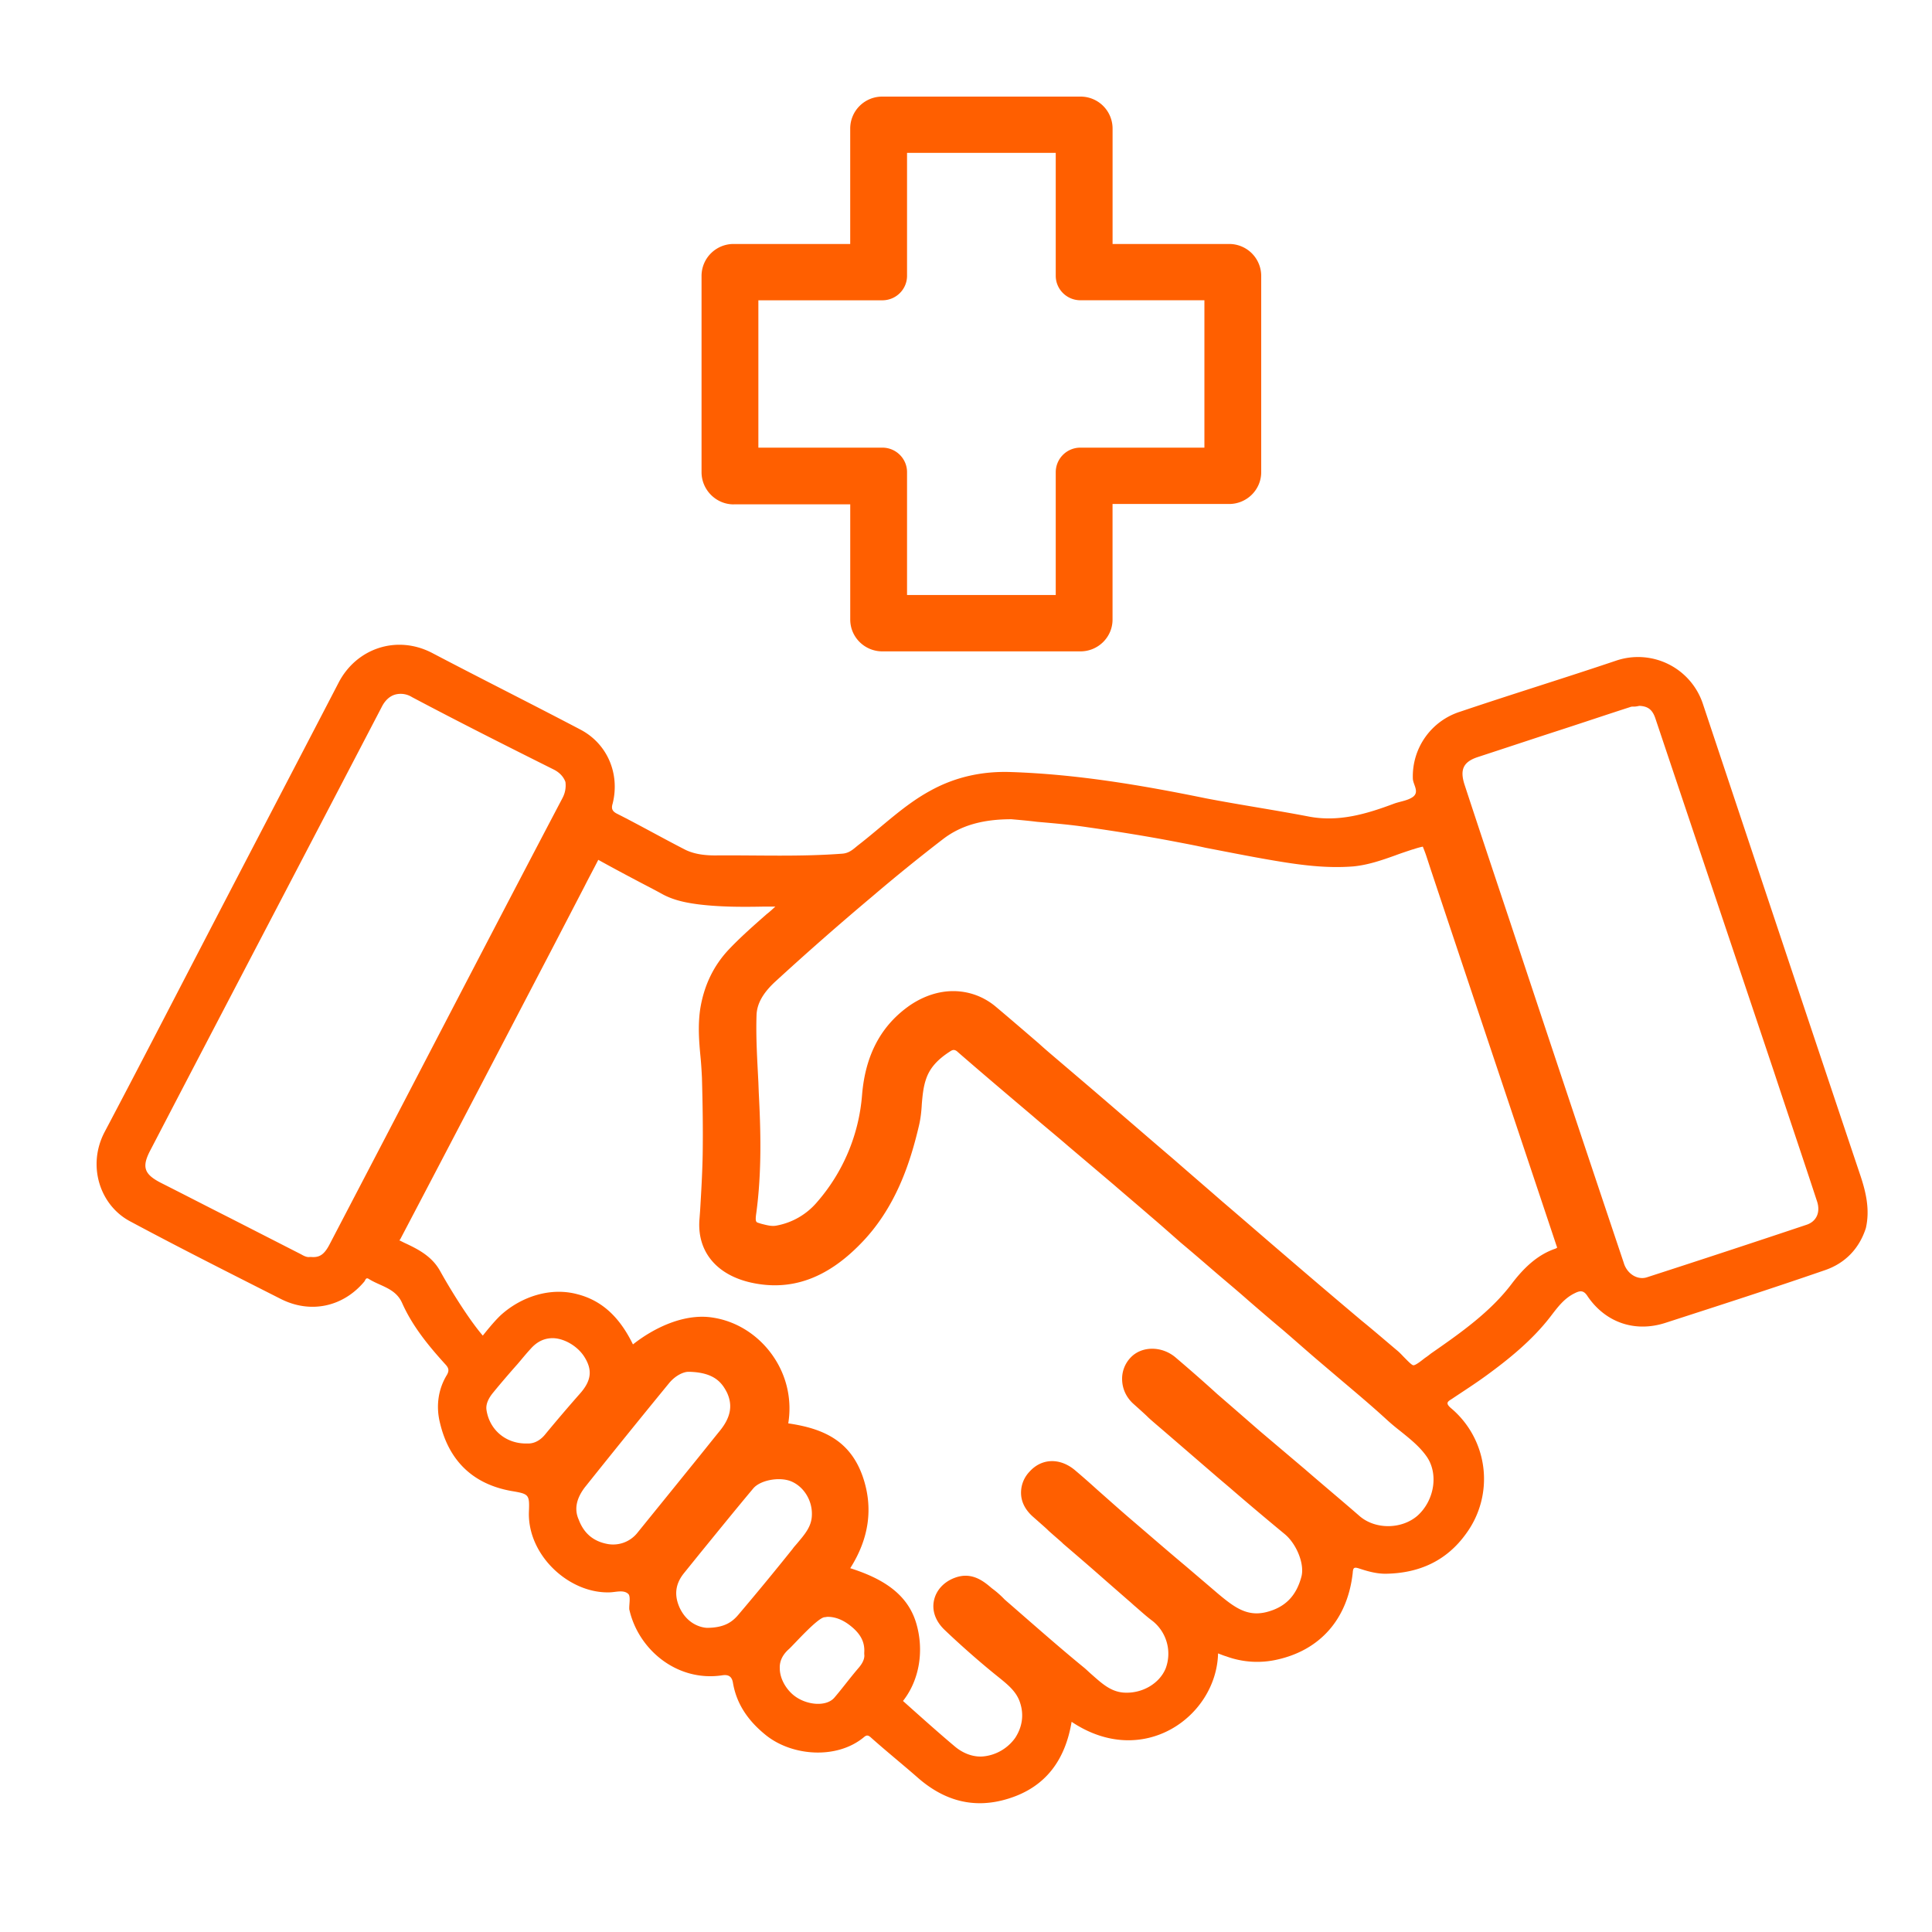
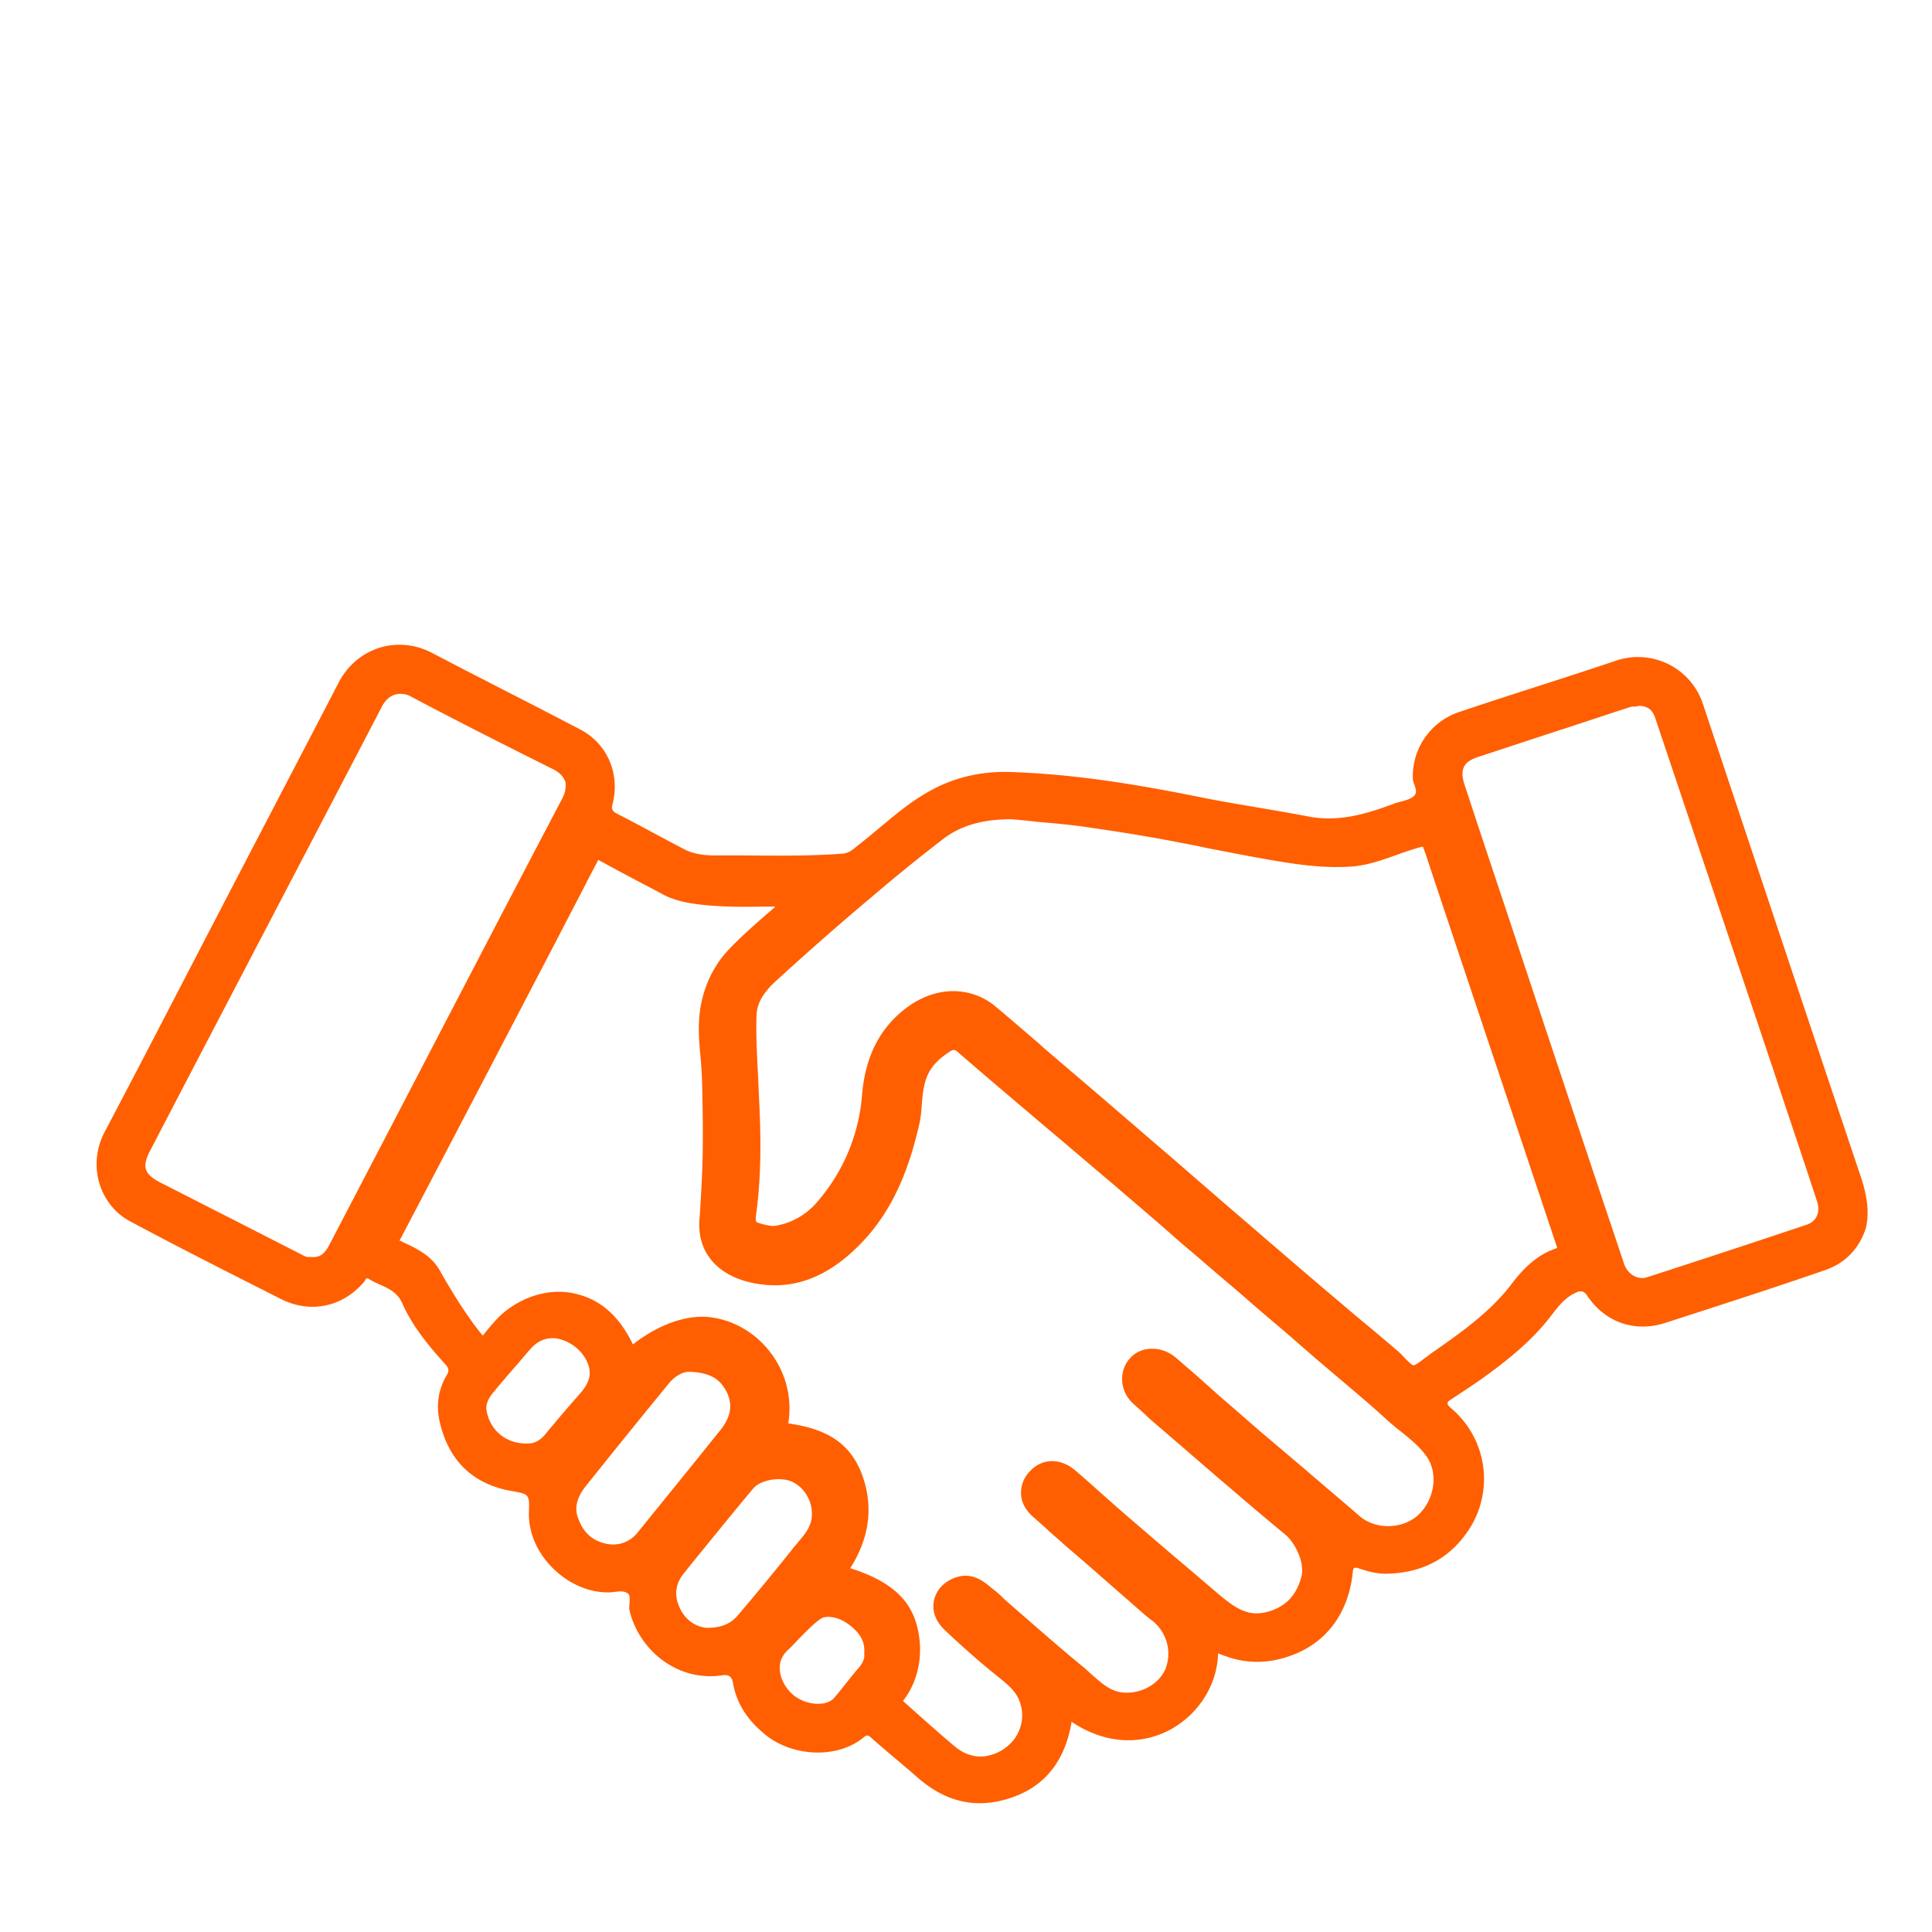
<svg xmlns="http://www.w3.org/2000/svg" width="60" height="60">
  <g fill="none" fill-rule="evenodd">
-     <path d="M0 0h60v60H0z" />
    <path fill="#FF5F00" fill-rule="nonzero" d="M57.775 36.504c-1.638-4.884-3.265-9.767-4.892-14.65a2.121 2.121 0 0 0-2.681-1.341c-1.616.545-3.243 1.045-4.858 1.59a2.104 2.104 0 0 0-1.467 2.067c0 .193.218.42 0 .58-.16.113-.378.136-.573.204-.847.318-1.707.579-2.635.409-1.065-.205-2.142-.364-3.208-.568-2.005-.41-4.01-.75-6.05-.818-.893-.034-1.74.148-2.52.58-.813.442-1.478 1.1-2.211 1.669-.149.113-.275.26-.504.284-1.318.102-2.635.045-3.964.056-.31 0-.63-.034-.917-.17-.71-.363-1.41-.76-2.13-1.124-.161-.08-.184-.17-.138-.318.229-.92-.16-1.852-.997-2.294-1.535-.807-3.082-1.58-4.617-2.386-1.1-.567-2.35-.136-2.9.932-1.408 2.714-2.83 5.429-4.238 8.143-1.009 1.942-2.005 3.873-3.025 5.804-.55 1.044-.149 2.271.779 2.77 1.547.83 3.128 1.625 4.697 2.42.929.466 1.937.238 2.59-.545.034-.046.046-.137.137-.08.355.227.825.284 1.031.738.321.727.825 1.34 1.352 1.92.104.113.115.193.046.318-.286.465-.343 1-.217 1.499.275 1.158 1.008 1.897 2.222 2.112.539.091.562.103.539.648-.046 1.351 1.26 2.555 2.532 2.498.183-.01.412-.08.55.046.08.068.034.295.034.443v.034c.275 1.25 1.478 2.26 2.876 2.056.206-.035.31.034.344.227.114.681.492 1.204 1.03 1.635.814.648 2.19.75 3.025.068.08-.068.127-.09.218-.011.47.42.963.818 1.432 1.227.825.738 1.765 1.022 2.853.681 1.169-.363 1.765-1.215 1.96-2.385 2.222 1.488 4.502-.17 4.548-2.124.092.034.172.068.252.091a2.785 2.785 0 0 0 1.581.102c1.33-.295 2.188-1.25 2.349-2.692.011-.159.034-.193.206-.136.275.091.561.17.86.16 1.019-.024 1.855-.41 2.451-1.239a2.87 2.87 0 0 0-.47-3.907c-.183-.159-.091-.204.035-.284.355-.238.71-.465 1.054-.715.733-.534 1.444-1.113 2.005-1.84.218-.284.424-.568.756-.727.16-.08.275-.102.401.102.561.818 1.478 1.125 2.418.818 1.65-.534 3.31-1.068 4.95-1.635.63-.216 1.065-.67 1.27-1.306.127-.557.012-1.09-.171-1.636Zm-7.344 2.726a2906.747 2906.747 0 0 1-3.552-10.653c-.47-1.409-.94-2.817-1.398-4.214-.149-.466-.034-.704.413-.852.767-.25 1.547-.51 2.314-.76.814-.262 1.616-.534 2.43-.796.022-.011.068-.011.114-.011s.103-.011.16-.023c.275.012.413.125.504.41 1.226 3.656 2.452 7.302 3.678 10.959.412 1.25.86 2.567 1.34 4.032.104.33-.022.613-.332.715a508.874 508.874 0 0 1-4.972 1.636c-.287.08-.596-.114-.7-.443Zm-13.932 2.919c-.424-.352-1.043-.352-1.386.011a.952.952 0 0 0-.264.704c.011.284.138.545.355.738.344.307.401.364.436.398.045.045.068.068.48.42.528.454 1.066.92 1.593 1.374.195.17.39.33.585.5a99.32 99.32 0 0 0 1.604 1.352c.366.306.618.93.515 1.317-.16.602-.504.954-1.088 1.102-.596.147-.986-.137-1.524-.59-.332-.285-.653-.557-.985-.841-.585-.489-1.157-.988-1.73-1.477-.356-.306-.71-.624-1.02-.897a26.201 26.201 0 0 0-.699-.613c-.458-.375-1.02-.364-1.398.057a.943.943 0 0 0-.263.692c.011.262.137.5.366.704.321.284.401.353.447.398.057.057.057.057.447.397l.046.046c.424.363.848.727 1.272 1.102l.767.67c.069.056.138.125.206.181.172.148.344.307.528.443a1.3 1.3 0 0 1 .412 1.477c-.195.477-.745.795-1.318.75-.39-.035-.653-.273-.962-.546-.08-.068-.16-.147-.24-.216-.585-.477-1.158-.976-1.72-1.465l-.469-.409c-.195-.17-.275-.238-.298-.26a2.89 2.89 0 0 0-.39-.342c-.251-.215-.618-.522-1.145-.329-.344.125-.584.386-.653.704-.069.318.046.636.31.898.389.374 1.042.965 1.695 1.487.31.25.573.466.676.818.114.363.057.738-.16 1.068-.241.34-.63.556-1.043.579-.355.011-.653-.16-.837-.318-.515-.432-1.134-.988-1.604-1.408.527-.67.653-1.59.413-2.408-.275-.943-1.089-1.409-2.051-1.715.584-.92.722-1.874.39-2.84-.39-1.124-1.226-1.499-2.315-1.658a2.847 2.847 0 0 0-.39-1.964c-.435-.705-1.145-1.193-1.936-1.318-.87-.148-1.821.295-2.497.83-.367-.75-.882-1.341-1.719-1.557-.836-.227-1.73.068-2.36.625-.23.204-.584.659-.584.659-.401-.466-.906-1.272-1.226-1.829l-.115-.204c-.263-.455-.71-.67-1.1-.852l-.114-.057c-.012-.011-.023-.011-.035-.011 0-.012.012-.023.023-.034 1.581-3.01 3.185-6.088 4.732-9.052l.997-1.92c.137-.272.286-.545.424-.817.39.216.79.431 1.18.636.275.147.55.284.813.431.378.205.79.273 1.135.318.664.08 1.329.08 1.97.068h.401c-.091.08-.172.16-.263.228-.401.352-.814.715-1.18 1.101-.482.511-.78 1.136-.894 1.874-.069.5-.034.977.011 1.443.023.227.035.443.046.658.023.807.035 1.613.023 2.408-.011.58-.046 1.17-.08 1.738l-.023.306c-.057.966.539 1.681 1.604 1.92 1.226.272 2.337-.114 3.391-1.193 1.112-1.124 1.559-2.555 1.822-3.668.057-.239.08-.466.092-.693.023-.261.046-.511.126-.75.114-.352.355-.624.767-.885.07-.046.138-.057.23.034.744.647 1.523 1.306 2.314 1.976.367.318.745.624 1.111.942l1.421 1.204c.367.318.745.636 1.111.954.321.273.642.557.951.83.367.306.734.624 1.089.93.332.285.676.569 1.008.864.355.307.71.613 1.077.92.344.295.676.59 1.02.886l.721.613c.482.409.986.83 1.456 1.26.148.137.297.262.458.387.31.25.596.477.813.784.378.533.252 1.362-.275 1.84-.492.431-1.317.442-1.81.01-.561-.488-1.146-.976-1.696-1.453l-1.409-1.193c-.39-.34-.86-.75-1.306-1.135-.561-.511-1.054-.932-1.306-1.147ZM15.314 43.25c.241-.295.505-.602.757-.886.137-.159.263-.318.4-.465.207-.239.447-.352.734-.34.344.022.722.249.928.556.275.42.24.76-.126 1.17-.39.442-.756.874-1.066 1.249-.114.147-.309.306-.561.295h-.023c-.642.011-1.157-.42-1.249-1.045-.023-.159.046-.34.206-.534Zm2.865 2.92a321.515 321.515 0 0 1 2.6-3.215c.207-.25.459-.352.596-.352h.046c.756.023.997.33 1.157.647.184.398.115.773-.229 1.193-.286.352-.573.715-.86 1.067-.55.682-1.122 1.386-1.683 2.079a.965.965 0 0 1-.928.363c-.447-.08-.745-.33-.906-.76-.148-.33-.068-.67.207-1.023Zm3.059 2.69.504-.624c.538-.659 1.088-1.34 1.65-2.01.217-.261.825-.375 1.191-.216.39.17.653.602.63 1.056-.011.341-.217.58-.446.852-.046.057-.103.114-.15.182a90.613 90.613 0 0 1-1.684 2.044c-.183.216-.423.41-.985.41-.183-.012-.596-.114-.836-.614-.184-.398-.138-.75.126-1.08Zm3.265 2.352c.15-.136.87-.954 1.1-.988.034 0 .069-.012.103-.012.23 0 .47.091.699.273.32.25.458.511.435.84v.046c.012.08 0 .216-.16.409-.137.159-.264.318-.39.477-.126.159-.252.318-.378.465-.252.296-.893.239-1.283-.09-.252-.216-.412-.534-.412-.818-.012-.227.091-.432.286-.602Zm19.936-9.177c-.058.046-.115.091-.184.136-.103.08-.297.239-.366.228-.057-.012-.184-.148-.264-.228-.068-.068-.137-.147-.217-.215-.378-.318-.745-.636-1.123-.943-.768-.647-1.57-1.329-2.349-1.999-.664-.568-1.329-1.147-1.982-1.704-.493-.431-.997-.863-1.49-1.294-.973-.83-1.936-1.67-2.91-2.499l-.813-.693c-.16-.136-.32-.272-.481-.42-.436-.375-.883-.76-1.33-1.136-.389-.329-.859-.488-1.328-.488-.447 0-.906.148-1.33.432-.905.624-1.397 1.544-1.5 2.793a5.745 5.745 0 0 1-1.398 3.328 2.16 2.16 0 0 1-1.249.727c-.16.034-.31-.011-.493-.057l-.068-.022c-.08-.023-.115-.035-.08-.284.183-1.34.137-2.658.08-3.771l-.012-.318c-.034-.681-.08-1.386-.057-2.078.011-.364.206-.705.607-1.068a92.003 92.003 0 0 1 2.99-2.624 55.414 55.414 0 0 1 2.2-1.783c.55-.42 1.226-.613 2.12-.613.252.023.515.045.79.08.516.045 1.054.09 1.582.17.95.136 1.867.284 2.75.454.297.057.606.114.904.182.653.125 1.33.261 1.994.375.917.159 1.741.272 2.6.204.459-.045.883-.193 1.295-.34.184-.069.356-.125.527-.182l.046-.012a2.3 2.3 0 0 1 .287-.08c.023.058.068.171.103.273l.149.455c1.272 3.816 2.6 7.768 3.895 11.652.012.034.023.057.023.08-.011 0-.023.011-.046.023-.504.17-.928.522-1.352 1.078-.664.886-1.604 1.545-2.52 2.181Zm-26.97-17.252c-1.845 3.51-3.701 7.087-5.5 10.54l-1.719 3.294c-.172.34-.32.442-.584.42H9.62c-.069.011-.149-.012-.263-.08l-2.2-1.124c-.722-.364-1.444-.738-2.166-1.102-.527-.272-.595-.5-.309-1.033l.733-1.409c2.108-4.043 4.297-8.222 6.44-12.334.102-.204.251-.34.423-.386a.661.661 0 0 1 .516.08c1.5.795 3.036 1.567 4.4 2.248.183.091.309.228.366.387a.823.823 0 0 1-.092.5Z" />
-     <path fill="#FF5F00" fill-rule="nonzero" d="M22.785 15.663h3.62v3.578c0 .545.447.988.997.988h6.152c.55 0 .997-.443.997-.988v-3.589h3.62c.55 0 .997-.443.997-.988V8.565a.993.993 0 0 0-.996-.988h-3.62V3.988A.993.993 0 0 0 33.553 3h-6.152a.993.993 0 0 0-.997.988v3.589h-3.62a.993.993 0 0 0-.997.988v6.099c0 .545.447 1 .997 1Zm4.617-6.337c.424 0 .767-.34.767-.76V4.748h4.618v3.816c0 .42.343.761.767.761h3.85v4.577h-3.85a.764.764 0 0 0-.767.761v3.816h-4.618v-3.816c0-.42-.343-.761-.767-.761h-3.85V9.326h3.85Z" />
  </g>
</svg>